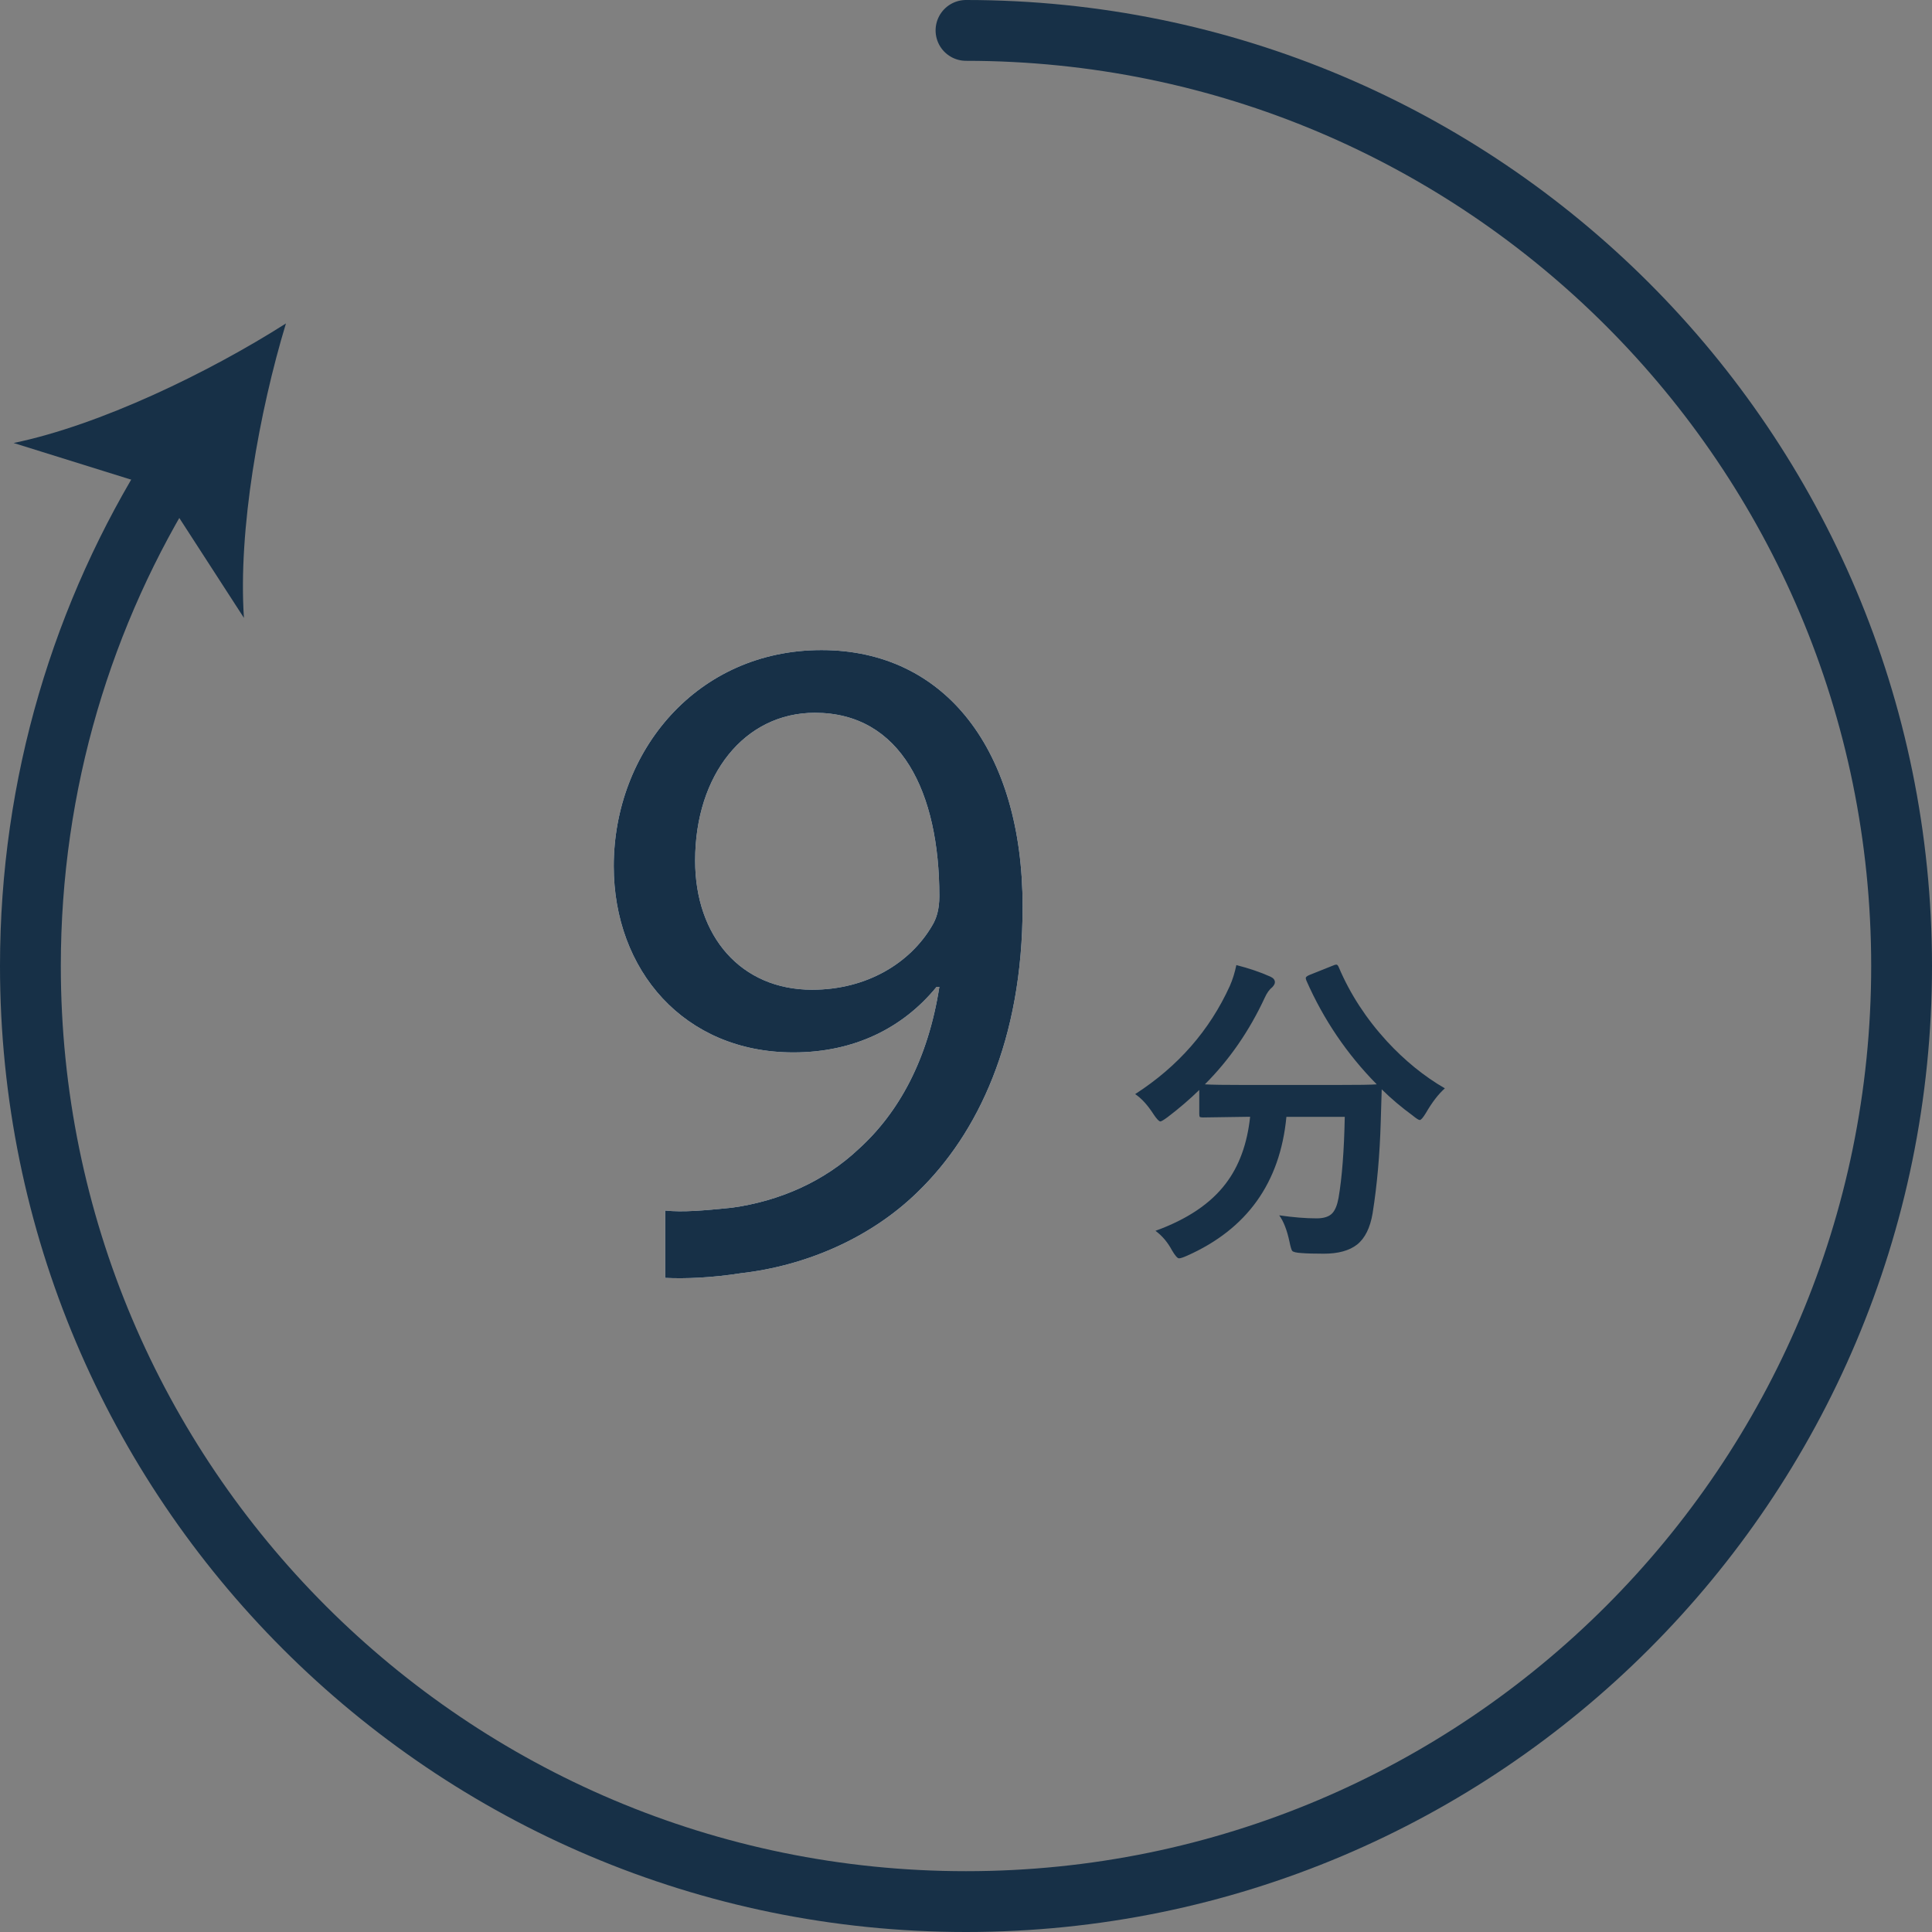
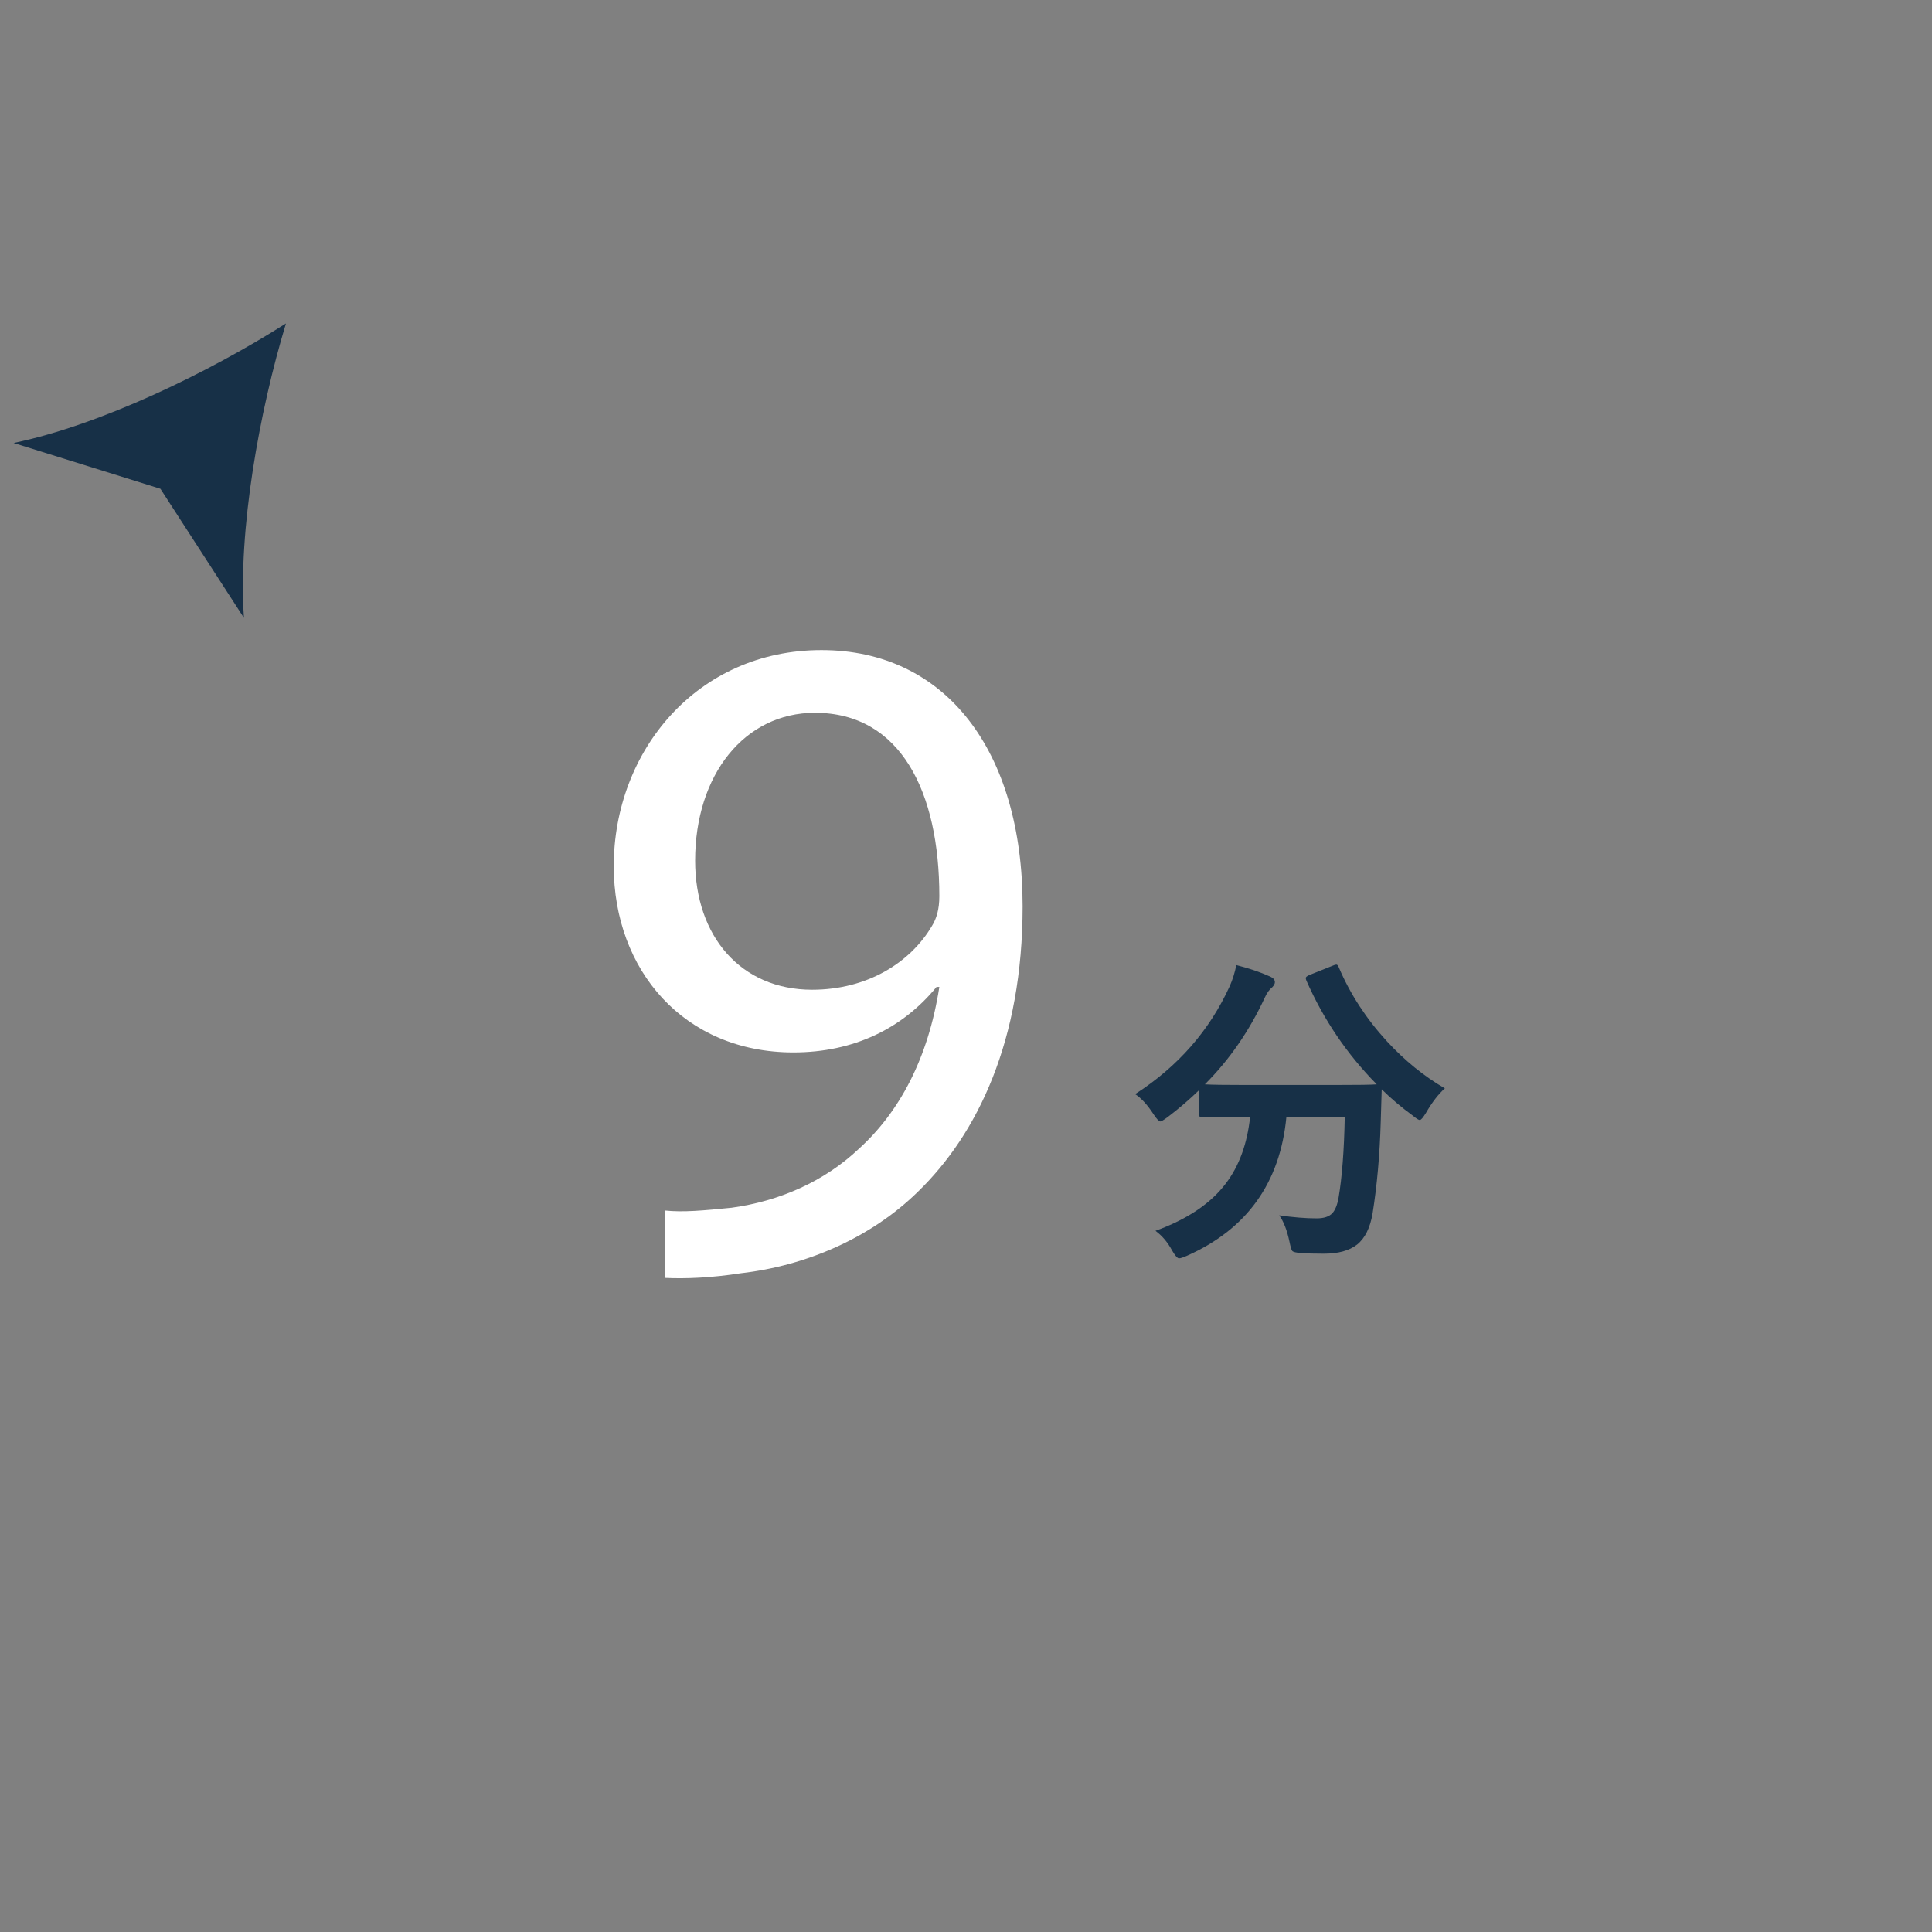
<svg xmlns="http://www.w3.org/2000/svg" version="1.1" id="レイヤー_1" x="0px" y="0px" viewBox="0 0 206.5 206.5" style="enable-background:new 0 0 206.5 206.5;" xml:space="preserve">
  <rect x="0" y="0" width="206.5" height="206.5" fill="#808080" stroke="none" />
  <style type="text/css">
	.st0{fill:none;stroke:#173047;stroke-width:6.5;stroke-linecap:round;stroke-linejoin:round;}
	.st1{fill:#173047;}
	.st2{fill:#FFFFFF;}
</style>
  <g>
    <g>
      <g>
        <g>
-           <path class="st0" d="M103.25,3.25c55.228,0,100,44.772,100,100s-44.772,100-100,100s-100-44.772-100-100      c0-19.541,5.605-37.773,15.294-53.175" />
          <g>
            <path class="st1" d="M30.563,34.572c-2.854,9.421-5.126,22.075-4.49,31.471l-8.928-13.8L1.456,47.349       C10.678,45.439,22.257,39.853,30.563,34.572z" />
          </g>
        </g>
      </g>
    </g>
    <g>
      <path class="st1" d="M154.433,116.328c-0.684,0.604-1.356,1.476-2.017,2.615c-0.308,0.512-0.53,0.769-0.667,0.769    c-0.113,0-0.358-0.153-0.734-0.462c-1.23-0.899-2.342-1.84-3.332-2.819c0,0.091-0.035,1.247-0.104,3.47    c-0.102,3.531-0.393,6.796-0.871,9.792c-0.263,1.55-0.814,2.66-1.658,3.333c-0.831,0.648-2.016,0.974-3.555,0.974    c-1.025,0-1.822-0.022-2.393-0.068c-0.558-0.034-0.889-0.114-0.99-0.239c-0.08-0.103-0.178-0.434-0.291-0.991    c-0.263-1.23-0.627-2.165-1.094-2.803c1.504,0.217,2.837,0.325,3.999,0.325c0.774,0,1.333-0.183,1.675-0.547    c0.308-0.331,0.529-0.872,0.666-1.624c0.377-2.198,0.599-5.093,0.667-8.682h-6.237c-0.673,7.053-4.216,12.003-10.631,14.851    c-0.41,0.183-0.694,0.273-0.854,0.273c-0.16,0-0.405-0.279-0.735-0.837c-0.468-0.878-1.06-1.578-1.777-2.103    c3.395-1.23,5.901-2.916,7.52-5.059c1.424-1.868,2.29-4.243,2.598-7.126h-0.427l-4.615,0.068c-0.182,0-0.296-0.022-0.342-0.068    c-0.033-0.046-0.051-0.147-0.051-0.308v-2.563c-1.015,0.991-2.143,1.96-3.384,2.905c-0.422,0.308-0.678,0.461-0.769,0.461    c-0.148,0-0.394-0.256-0.735-0.769c-0.639-0.991-1.293-1.709-1.966-2.153c4.58-2.951,7.953-6.802,10.117-11.553    c0.297-0.672,0.53-1.418,0.701-2.239c1.344,0.342,2.552,0.752,3.623,1.231c0.33,0.147,0.496,0.348,0.496,0.598    c0,0.16-0.092,0.336-0.273,0.529c-0.309,0.24-0.576,0.61-0.804,1.111c-1.652,3.566-3.788,6.659-6.409,9.279    c0.661,0.046,2.131,0.068,4.41,0.068h9.416c2.563,0,4.078-0.022,4.546-0.068c-3.179-3.224-5.686-6.921-7.52-11.091    c-0.046-0.125-0.068-0.216-0.068-0.273c0-0.103,0.131-0.211,0.394-0.325l2.478-0.991c0.182-0.08,0.313-0.12,0.394-0.12    c0.102,0,0.193,0.103,0.273,0.308c1.207,2.837,2.916,5.463,5.127,7.879C150.144,113.36,152.211,115.041,154.433,116.328z" />
    </g>
    <g>
      <g>
        <path class="st2" d="M71.099,129.388c1.9,0.2,4.101,0,7.101-0.3c5.101-0.7,9.9-2.8,13.601-6.301     c4.301-3.899,7.4-9.601,8.601-17.301h-0.3c-3.601,4.4-8.801,7.001-15.301,7.001c-11.701,0-19.201-8.801-19.201-19.902     c0-12.301,8.9-23.101,22.201-23.101s21.501,10.8,21.501,27.401c0,14.301-4.8,24.302-11.2,30.502     c-5.001,4.9-11.901,7.9-18.901,8.7c-3.2,0.5-6,0.601-8.101,0.5V129.388z M74.299,91.986c0,8.101,4.9,13.801,12.501,13.801     c5.9,0,10.5-2.9,12.801-6.8c0.5-0.8,0.8-1.8,0.8-3.2c0-11.101-4.101-19.601-13.301-19.601     C79.6,76.185,74.299,82.786,74.299,91.986z" />
      </g>
      <g>
-         <path class="st1" d="M71.099,129.388c1.9,0.2,4.101,0,7.101-0.3c5.101-0.7,9.9-2.8,13.601-6.301     c4.301-3.899,7.4-9.601,8.601-17.301h-0.3c-3.601,4.4-8.801,7.001-15.301,7.001c-11.701,0-19.201-8.801-19.201-19.902     c0-12.301,8.9-23.101,22.201-23.101s21.501,10.8,21.501,27.401c0,14.301-4.8,24.302-11.2,30.502     c-5.001,4.9-11.901,7.9-18.901,8.7c-3.2,0.5-6,0.601-8.101,0.5V129.388z M74.299,91.986c0,8.101,4.9,13.801,12.501,13.801     c5.9,0,10.5-2.9,12.801-6.8c0.5-0.8,0.8-1.8,0.8-3.2c0-11.101-4.101-19.601-13.301-19.601     C79.6,76.185,74.299,82.786,74.299,91.986z" />
-       </g>
+         </g>
    </g>
  </g>
</svg>